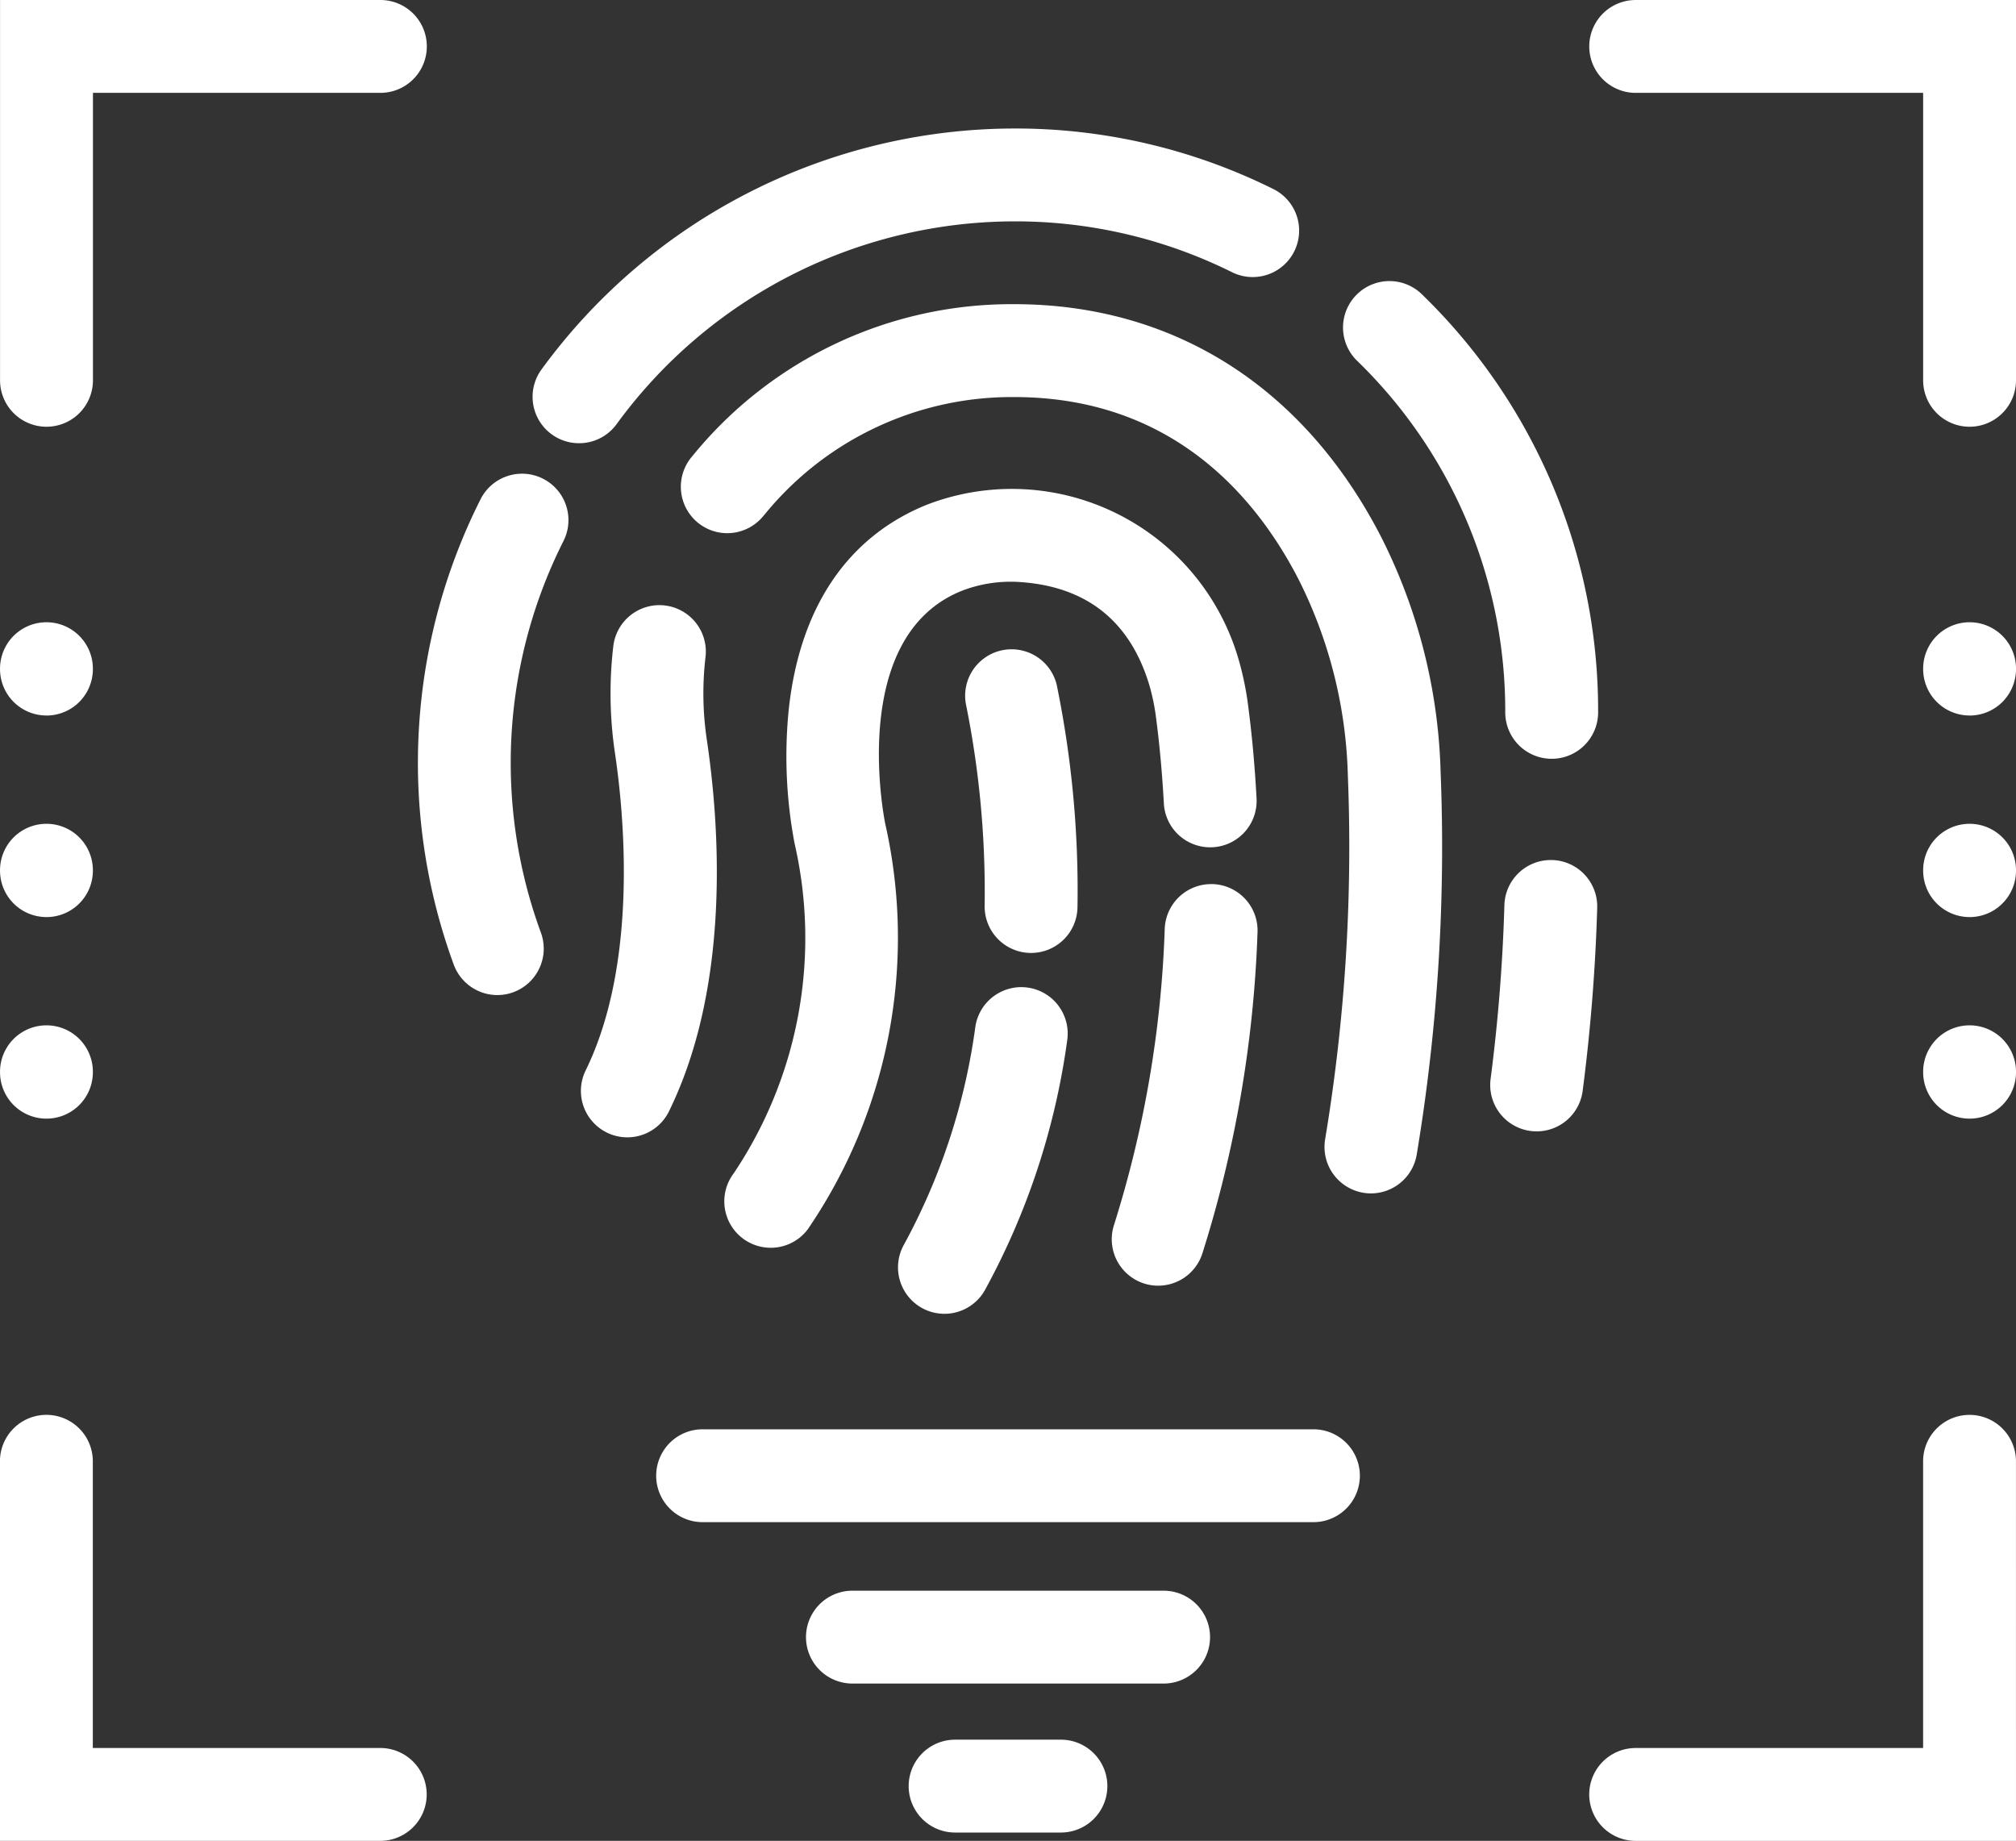
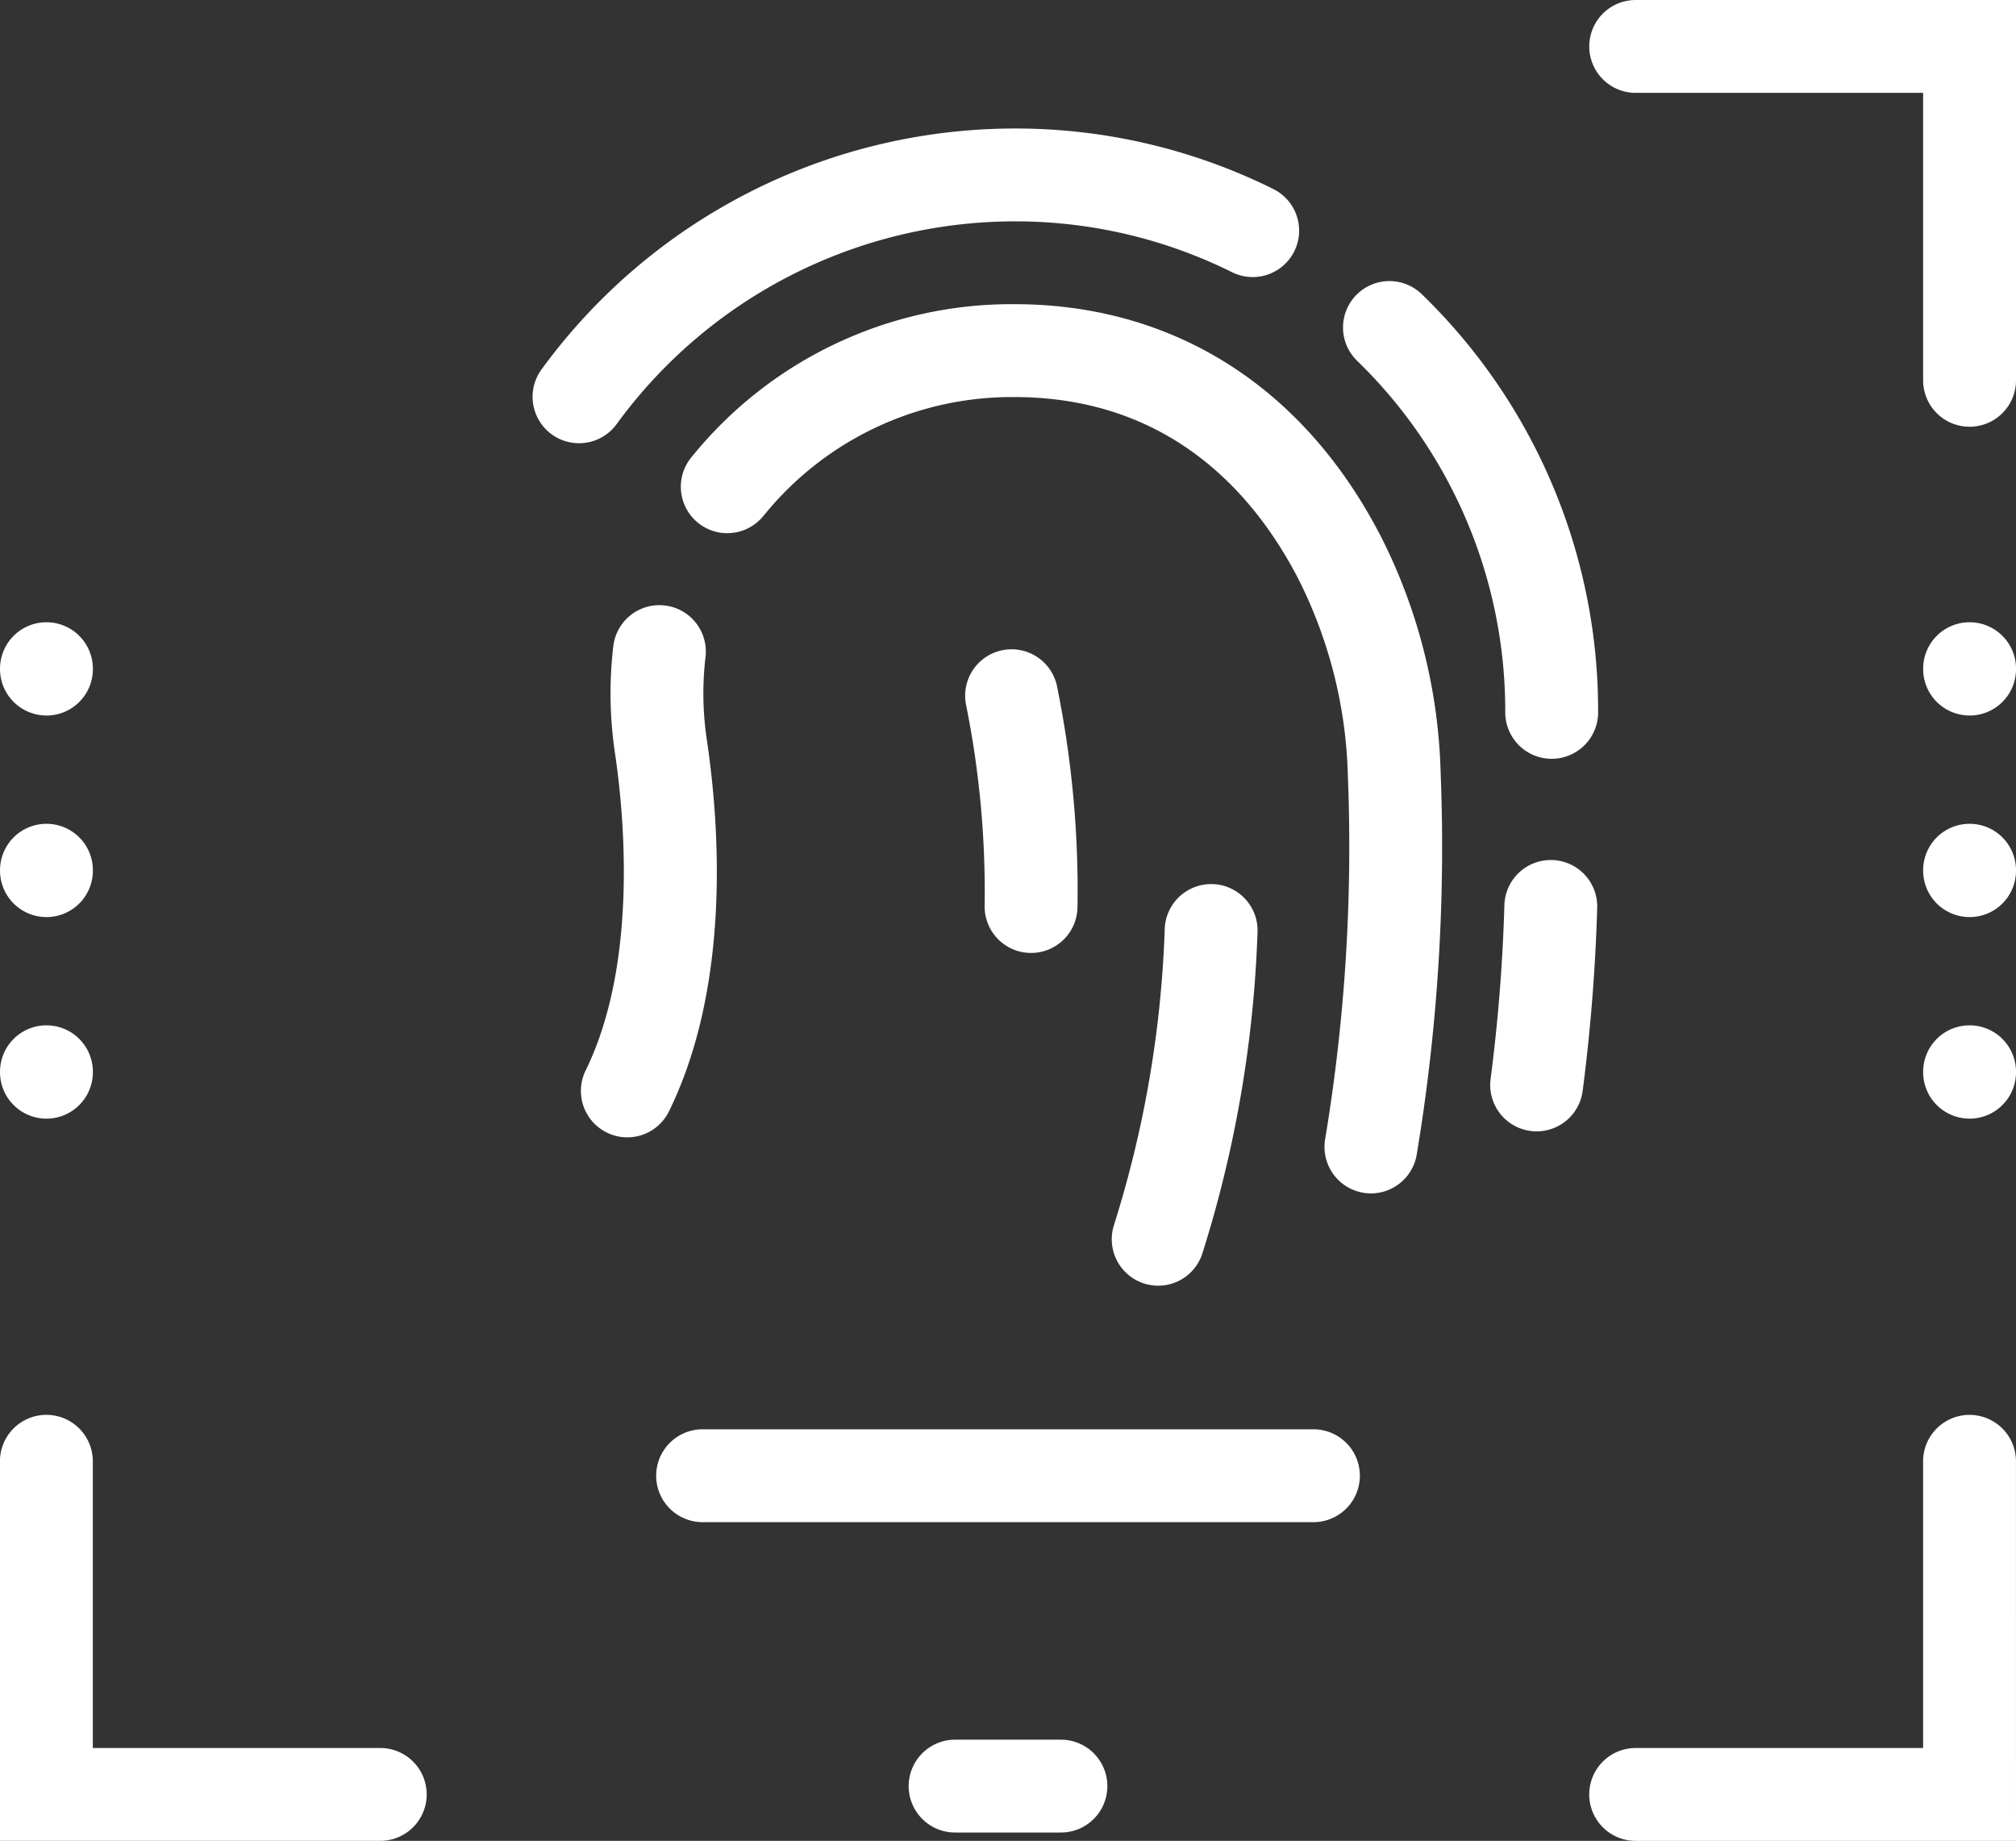
<svg xmlns="http://www.w3.org/2000/svg" width="169.023" height="154.34" viewBox="0 0 169.023 154.34">
  <rect x="0" y="0" width="169.023" height="154.34" fill="#333333" stroke="none" />
  <g id="IAM" transform="translate(-2714.103 -840.078)">
    <path id="Path_7811" data-name="Path 7811" d="M2759.139,885.9a3.893,3.893,0,0,1-3.893-3.893,40.874,40.874,0,0,0-12.445-29.5,3.892,3.892,0,0,1,5.432-5.575,48.6,48.6,0,0,1,14.8,35.072A3.892,3.892,0,0,1,2759.139,885.9Z" transform="translate(85.058 17.796)" fill="#fff" />
    <path id="Path_7812" data-name="Path 7812" d="M2728.909,869.1a3.891,3.891,0,0,1-3.145-6.181,49.138,49.138,0,0,1,39.629-20.205,48.531,48.531,0,0,1,21.77,5.095,3.893,3.893,0,0,1-3.465,6.972,40.8,40.8,0,0,0-18.3-4.282,41.341,41.341,0,0,0-33.334,17A3.885,3.885,0,0,1,2728.909,869.1Z" transform="translate(33.737 8.138)" fill="#fff" />
-     <path id="Path_7813" data-name="Path 7813" d="M2729.329,893.514a3.9,3.9,0,0,1-3.652-2.546,49.119,49.119,0,0,1,2.26-39.054,3.892,3.892,0,0,1,6.941,3.523,41.313,41.313,0,0,0-1.9,32.837,3.894,3.894,0,0,1-3.652,5.24Z" transform="translate(26.472 29.992)" fill="#fff" />
    <path id="Path_7814" data-name="Path 7814" d="M2785.916,920.867a3.9,3.9,0,0,1-3.838-4.568,149.39,149.39,0,0,0,1.9-30.454,38.707,38.707,0,0,0-4.139-16.474C2776.248,862.4,2769.2,854.1,2756,854.1a26.732,26.732,0,0,0-20.8,9.7l-.252.3a3.892,3.892,0,1,1-6-4.962l.24-.29A34.47,34.47,0,0,1,2756,846.312c13.355,0,24.277,6.922,30.756,19.491a46.372,46.372,0,0,1,5,19.76,157.141,157.141,0,0,1-2.01,32.085A3.9,3.9,0,0,1,2785.916,920.867Z" transform="translate(43.13 19.268)" fill="#fff" />
    <path id="Path_7815" data-name="Path 7815" d="M2748.542,880.455a4,4,0,0,1-.516-.034,3.892,3.892,0,0,1-3.348-4.37,145.655,145.655,0,0,0,1.156-14.572,3.891,3.891,0,0,1,3.889-3.774l.119,0a3.893,3.893,0,0,1,3.773,4.008,153.773,153.773,0,0,1-1.221,15.357A3.893,3.893,0,0,1,2748.542,880.455Z" transform="translate(94.399 54.479)" fill="#fff" />
    <path id="Path_7816" data-name="Path 7816" d="M2729.9,897.1a3.893,3.893,0,0,1-3.49-5.606c4.447-9.079,3.2-21.64,2.457-26.619a33.939,33.939,0,0,1-.137-8.961,3.892,3.892,0,0,1,7.73.918,26.178,26.178,0,0,0,.105,6.9c1.057,7.076,2.049,20.542-3.168,31.188A3.89,3.89,0,0,1,2729.9,897.1Z" transform="translate(36.794 38.334)" fill="#fff" />
    <path id="Path_7817" data-name="Path 7817" d="M2740.782,891.867a3.894,3.894,0,0,1-3.7-5.1,92.634,92.634,0,0,0,4.25-24.838,3.894,3.894,0,0,1,3.887-3.732c.053,0,.107,0,.164,0a3.893,3.893,0,0,1,3.729,4.049,100.529,100.529,0,0,1-4.627,26.927A3.893,3.893,0,0,1,2740.782,891.867Z" transform="translate(70.423 56.005)" fill="#fff" />
-     <path id="Path_7818" data-name="Path 7818" d="M2732.837,913.727a3.892,3.892,0,0,1-3.1-6.242h0a35.433,35.433,0,0,0,5.109-27.629c0-.011-.006-.022-.008-.033a39.236,39.236,0,0,1-.48-11.305c.941-8.52,4.953-14.432,11.6-17.1a19.793,19.793,0,0,1,26.076,12.873,25.536,25.536,0,0,1,.848,4.112c.314,2.405.547,4.977.689,7.643a3.89,3.89,0,0,1-3.678,4.1c-.07,0-.141.006-.211.006a3.89,3.89,0,0,1-3.883-3.684c-.133-2.434-.352-4.873-.637-7.052a17.9,17.9,0,0,0-.582-2.87c-1.6-5.321-5.211-8.222-10.725-8.626a11.331,11.331,0,0,0-5,.729c-9.535,3.824-6.518,19.03-6.412,19.537a43.351,43.351,0,0,1-6.516,34.018A3.884,3.884,0,0,1,2732.837,913.727Z" transform="translate(45.882 30.966)" fill="#fff" />
-     <path id="Path_7819" data-name="Path 7819" d="M2736.4,887.7a3.894,3.894,0,0,1-3.391-5.8,52.986,52.986,0,0,0,5.986-18.268,3.892,3.892,0,1,1,7.7,1.145,60.753,60.753,0,0,1-6.9,20.938A3.891,3.891,0,0,1,2736.4,887.7Z" transform="translate(56.883 62.529)" fill="#fff" />
+     <path id="Path_7819" data-name="Path 7819" d="M2736.4,887.7A3.891,3.891,0,0,1,2736.4,887.7Z" transform="translate(56.883 62.529)" fill="#fff" />
    <path id="Path_7820" data-name="Path 7820" d="M2739.42,878.875h-.043a3.894,3.894,0,0,1-3.852-3.934,79.244,79.244,0,0,0-1.543-16.794,3.893,3.893,0,0,1,7.582-1.768,85.654,85.654,0,0,1,1.746,18.645A3.892,3.892,0,0,1,2739.42,878.875Z" transform="translate(61.131 41.099)" fill="#fff" />
    <path id="Path_7821" data-name="Path 7821" d="M2778.562,875.856a3.892,3.892,0,0,1-3.893-3.892v-24.1h-24.1a3.892,3.892,0,1,1,0-7.785h31.887v31.886A3.893,3.893,0,0,1,2778.562,875.856Z" transform="translate(100.671 0)" fill="#fff" />
    <path id="Path_7822" data-name="Path 7822" d="M2745.99,904.84H2714.1V872.953a3.893,3.893,0,0,1,7.785,0v24.1h24.1a3.892,3.892,0,1,1,0,7.785Z" transform="translate(0 89.579)" fill="#fff" />
    <path id="Path_7823" data-name="Path 7823" d="M2782.454,904.84h-31.887a3.892,3.892,0,1,1,0-7.785h24.1v-24.1a3.893,3.893,0,0,1,7.785,0Z" transform="translate(100.671 89.579)" fill="#fff" />
-     <path id="Path_7824" data-name="Path 7824" d="M2718,875.856a3.893,3.893,0,0,1-3.893-3.892V840.078h31.889a3.892,3.892,0,1,1,0,7.785h-24.1v24.1A3.893,3.893,0,0,1,2718,875.856Z" transform="translate(0 0)" fill="#fff" />
    <path id="Line_25" data-name="Line 25" transform="translate(2879.233 885.891)" fill="#fff" />
    <path id="Line_26" data-name="Line 26" d="M3.314,41.039A3.892,3.892,0,0,1-.578,37.146v-.037a3.892,3.892,0,0,1,7.785,0v.037A3.892,3.892,0,0,1,3.314,41.039Zm0-16.9A3.892,3.892,0,0,1-.578,20.249v-.037a3.892,3.892,0,1,1,7.785,0v.037A3.892,3.892,0,0,1,3.314,24.141Zm0-16.9A3.892,3.892,0,0,1-.578,3.351V3.314a3.892,3.892,0,1,1,7.785,0v.037A3.892,3.892,0,0,1,3.314,7.243Z" transform="translate(2875.92 892.827)" fill="#fff" />
    <path id="Line_27" data-name="Line 27" transform="translate(2879.233 947.461)" fill="#fff" />
    <path id="Line_28" data-name="Line 28" transform="translate(2717.997 885.891)" fill="#fff" />
    <path id="Line_29" data-name="Line 29" d="M3.314,41.039A3.892,3.892,0,0,1-.578,37.146v-.037a3.892,3.892,0,0,1,7.785,0v.037A3.892,3.892,0,0,1,3.314,41.039Zm0-16.9A3.892,3.892,0,0,1-.578,20.249v-.037a3.892,3.892,0,1,1,7.785,0v.037A3.892,3.892,0,0,1,3.314,24.141Zm0-16.9A3.892,3.892,0,0,1-.578,3.351V3.314a3.892,3.892,0,1,1,7.785,0v.037A3.892,3.892,0,0,1,3.314,7.243Z" transform="translate(2714.683 892.827)" fill="#fff" />
-     <path id="Line_30" data-name="Line 30" transform="translate(2717.997 947.461)" fill="#fff" />
    <path id="Line_31" data-name="Line 31" d="M54.527,7.206H3.314a3.892,3.892,0,0,1,0-7.785H54.527a3.892,3.892,0,0,1,0,7.785Z" transform="translate(2769.696 960.491)" fill="#fff" />
-     <path id="Line_32" data-name="Line 32" d="M3.314,7.207a3.892,3.892,0,0,1,0-7.785H29.405a3.892,3.892,0,0,1,0,7.785Z" transform="translate(2782.257 974.022)" fill="#fff" />
    <path id="Line_33" data-name="Line 33" d="M12.187,7.206H3.314a3.892,3.892,0,1,1,0-7.785h8.873a3.892,3.892,0,0,1,0,7.785Z" transform="translate(2790.865 986.514)" fill="#fff" />
  </g>
</svg>